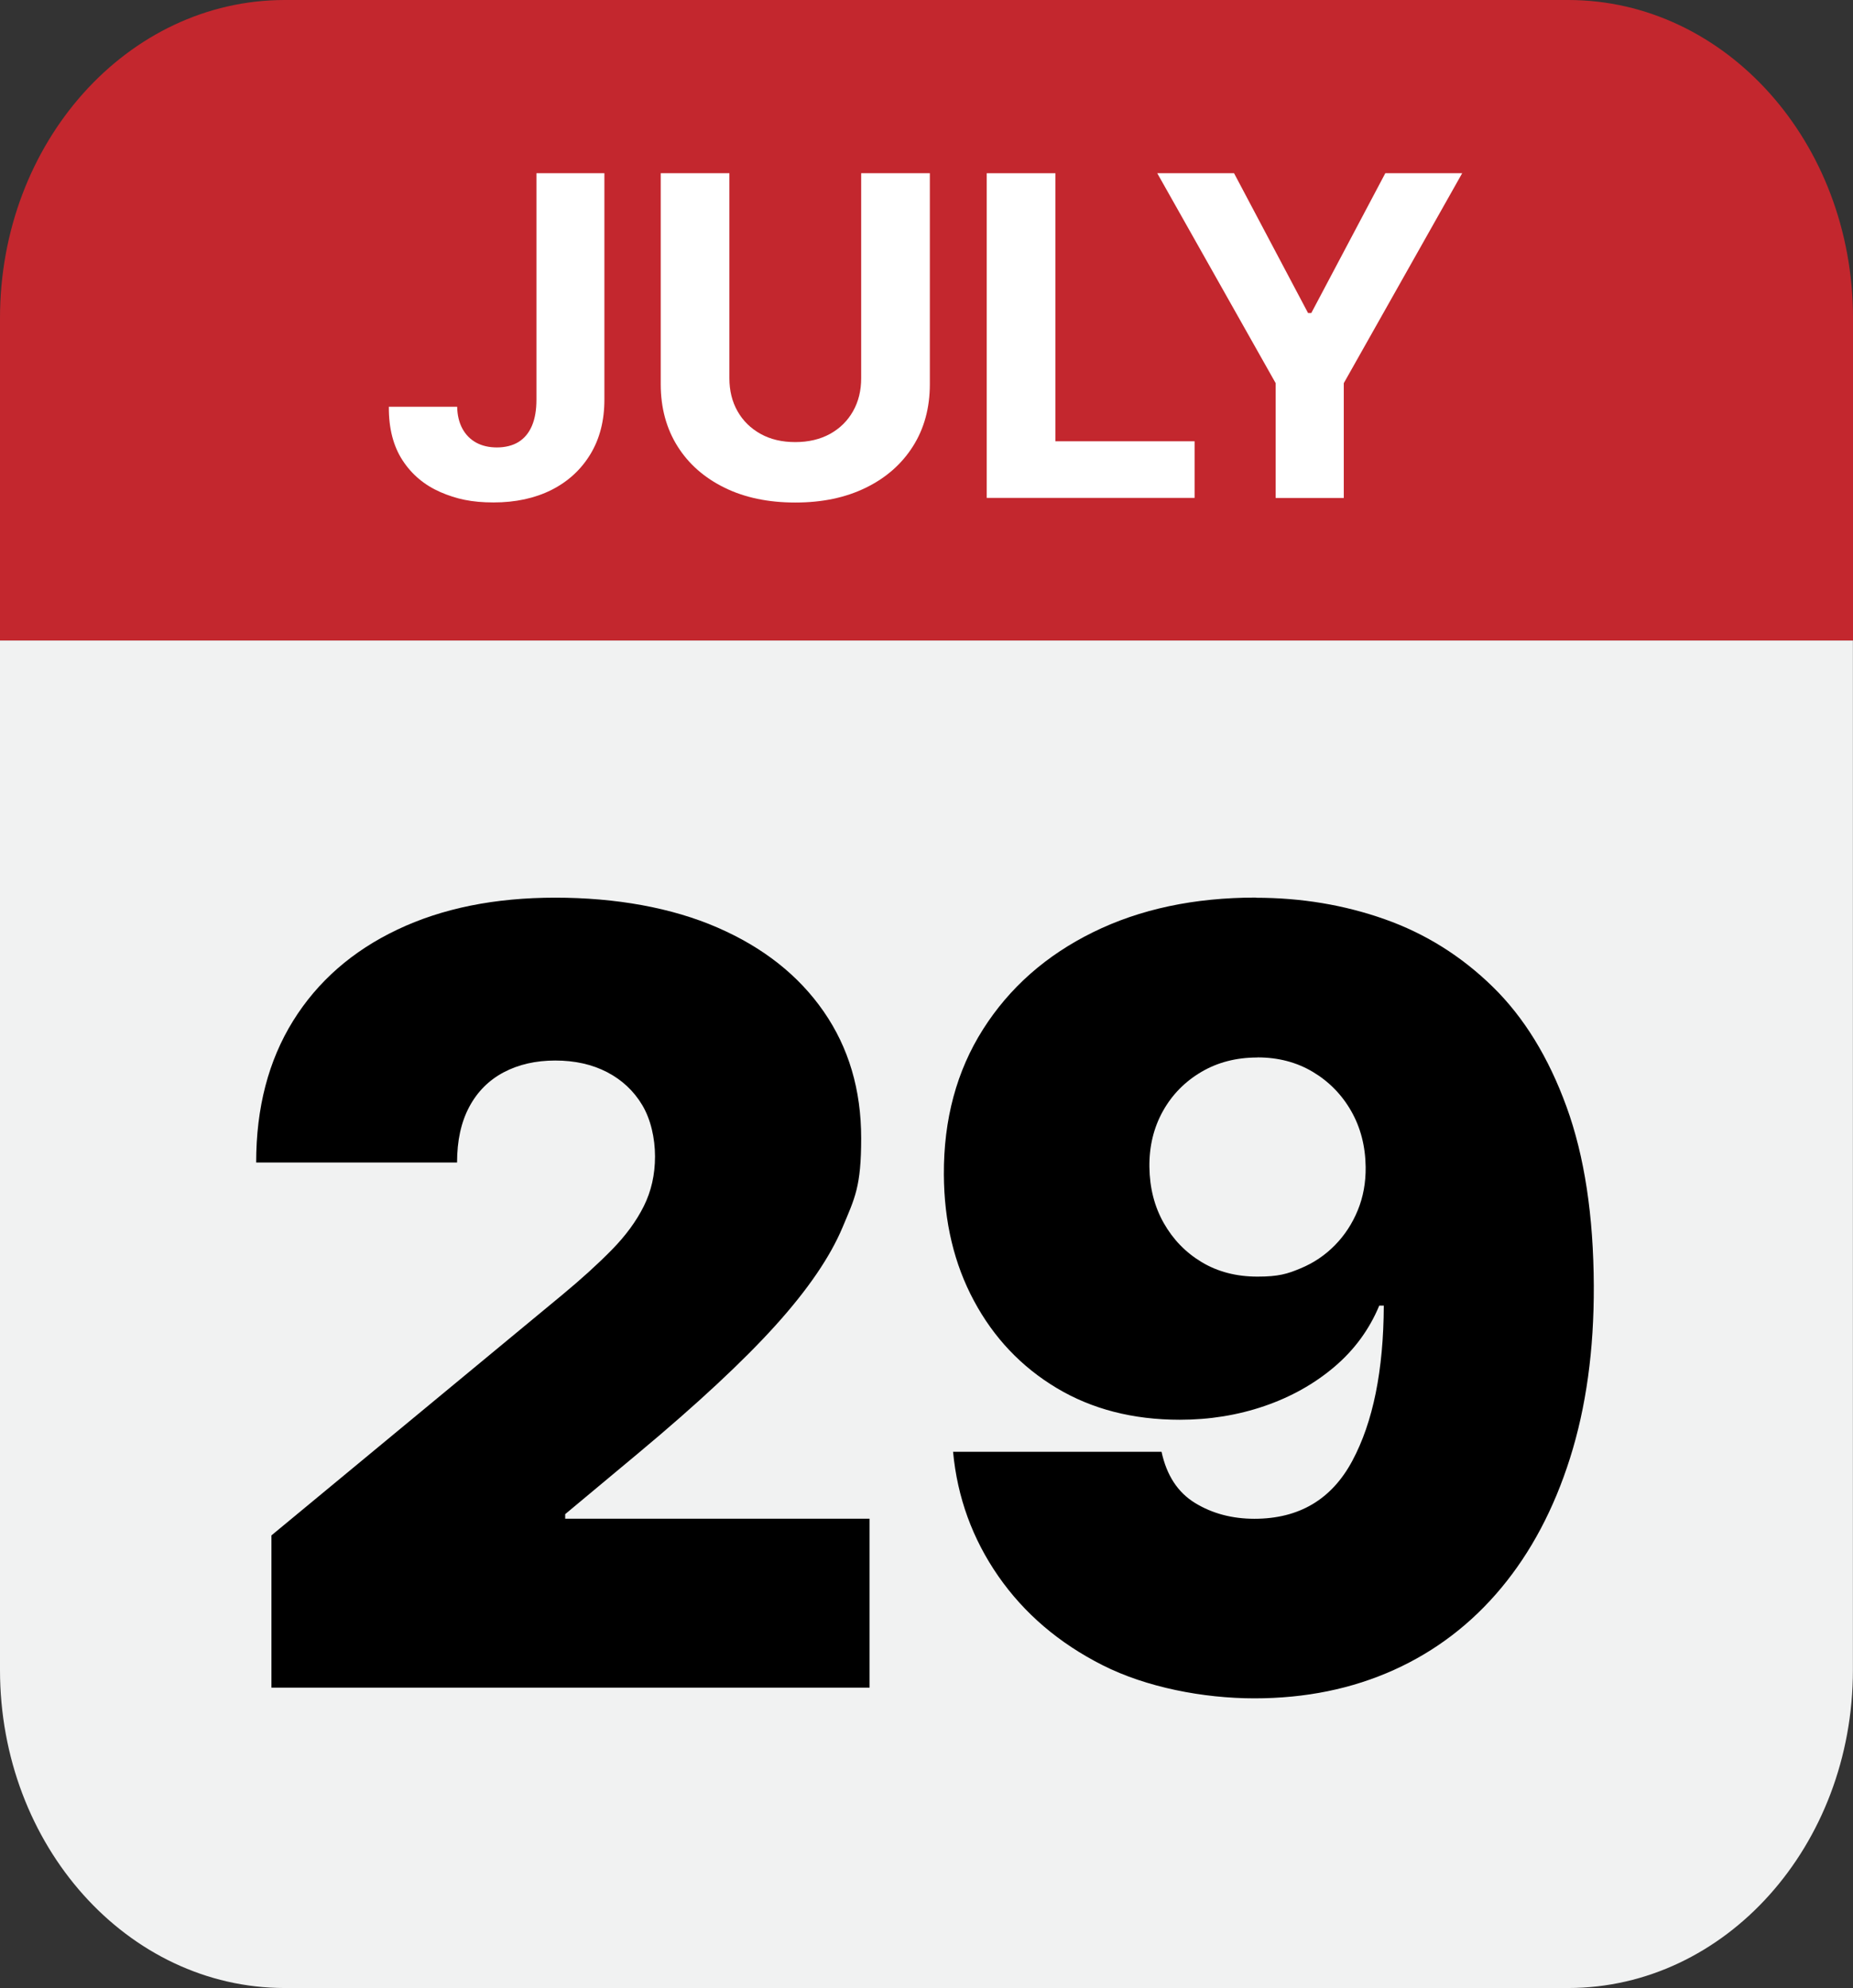
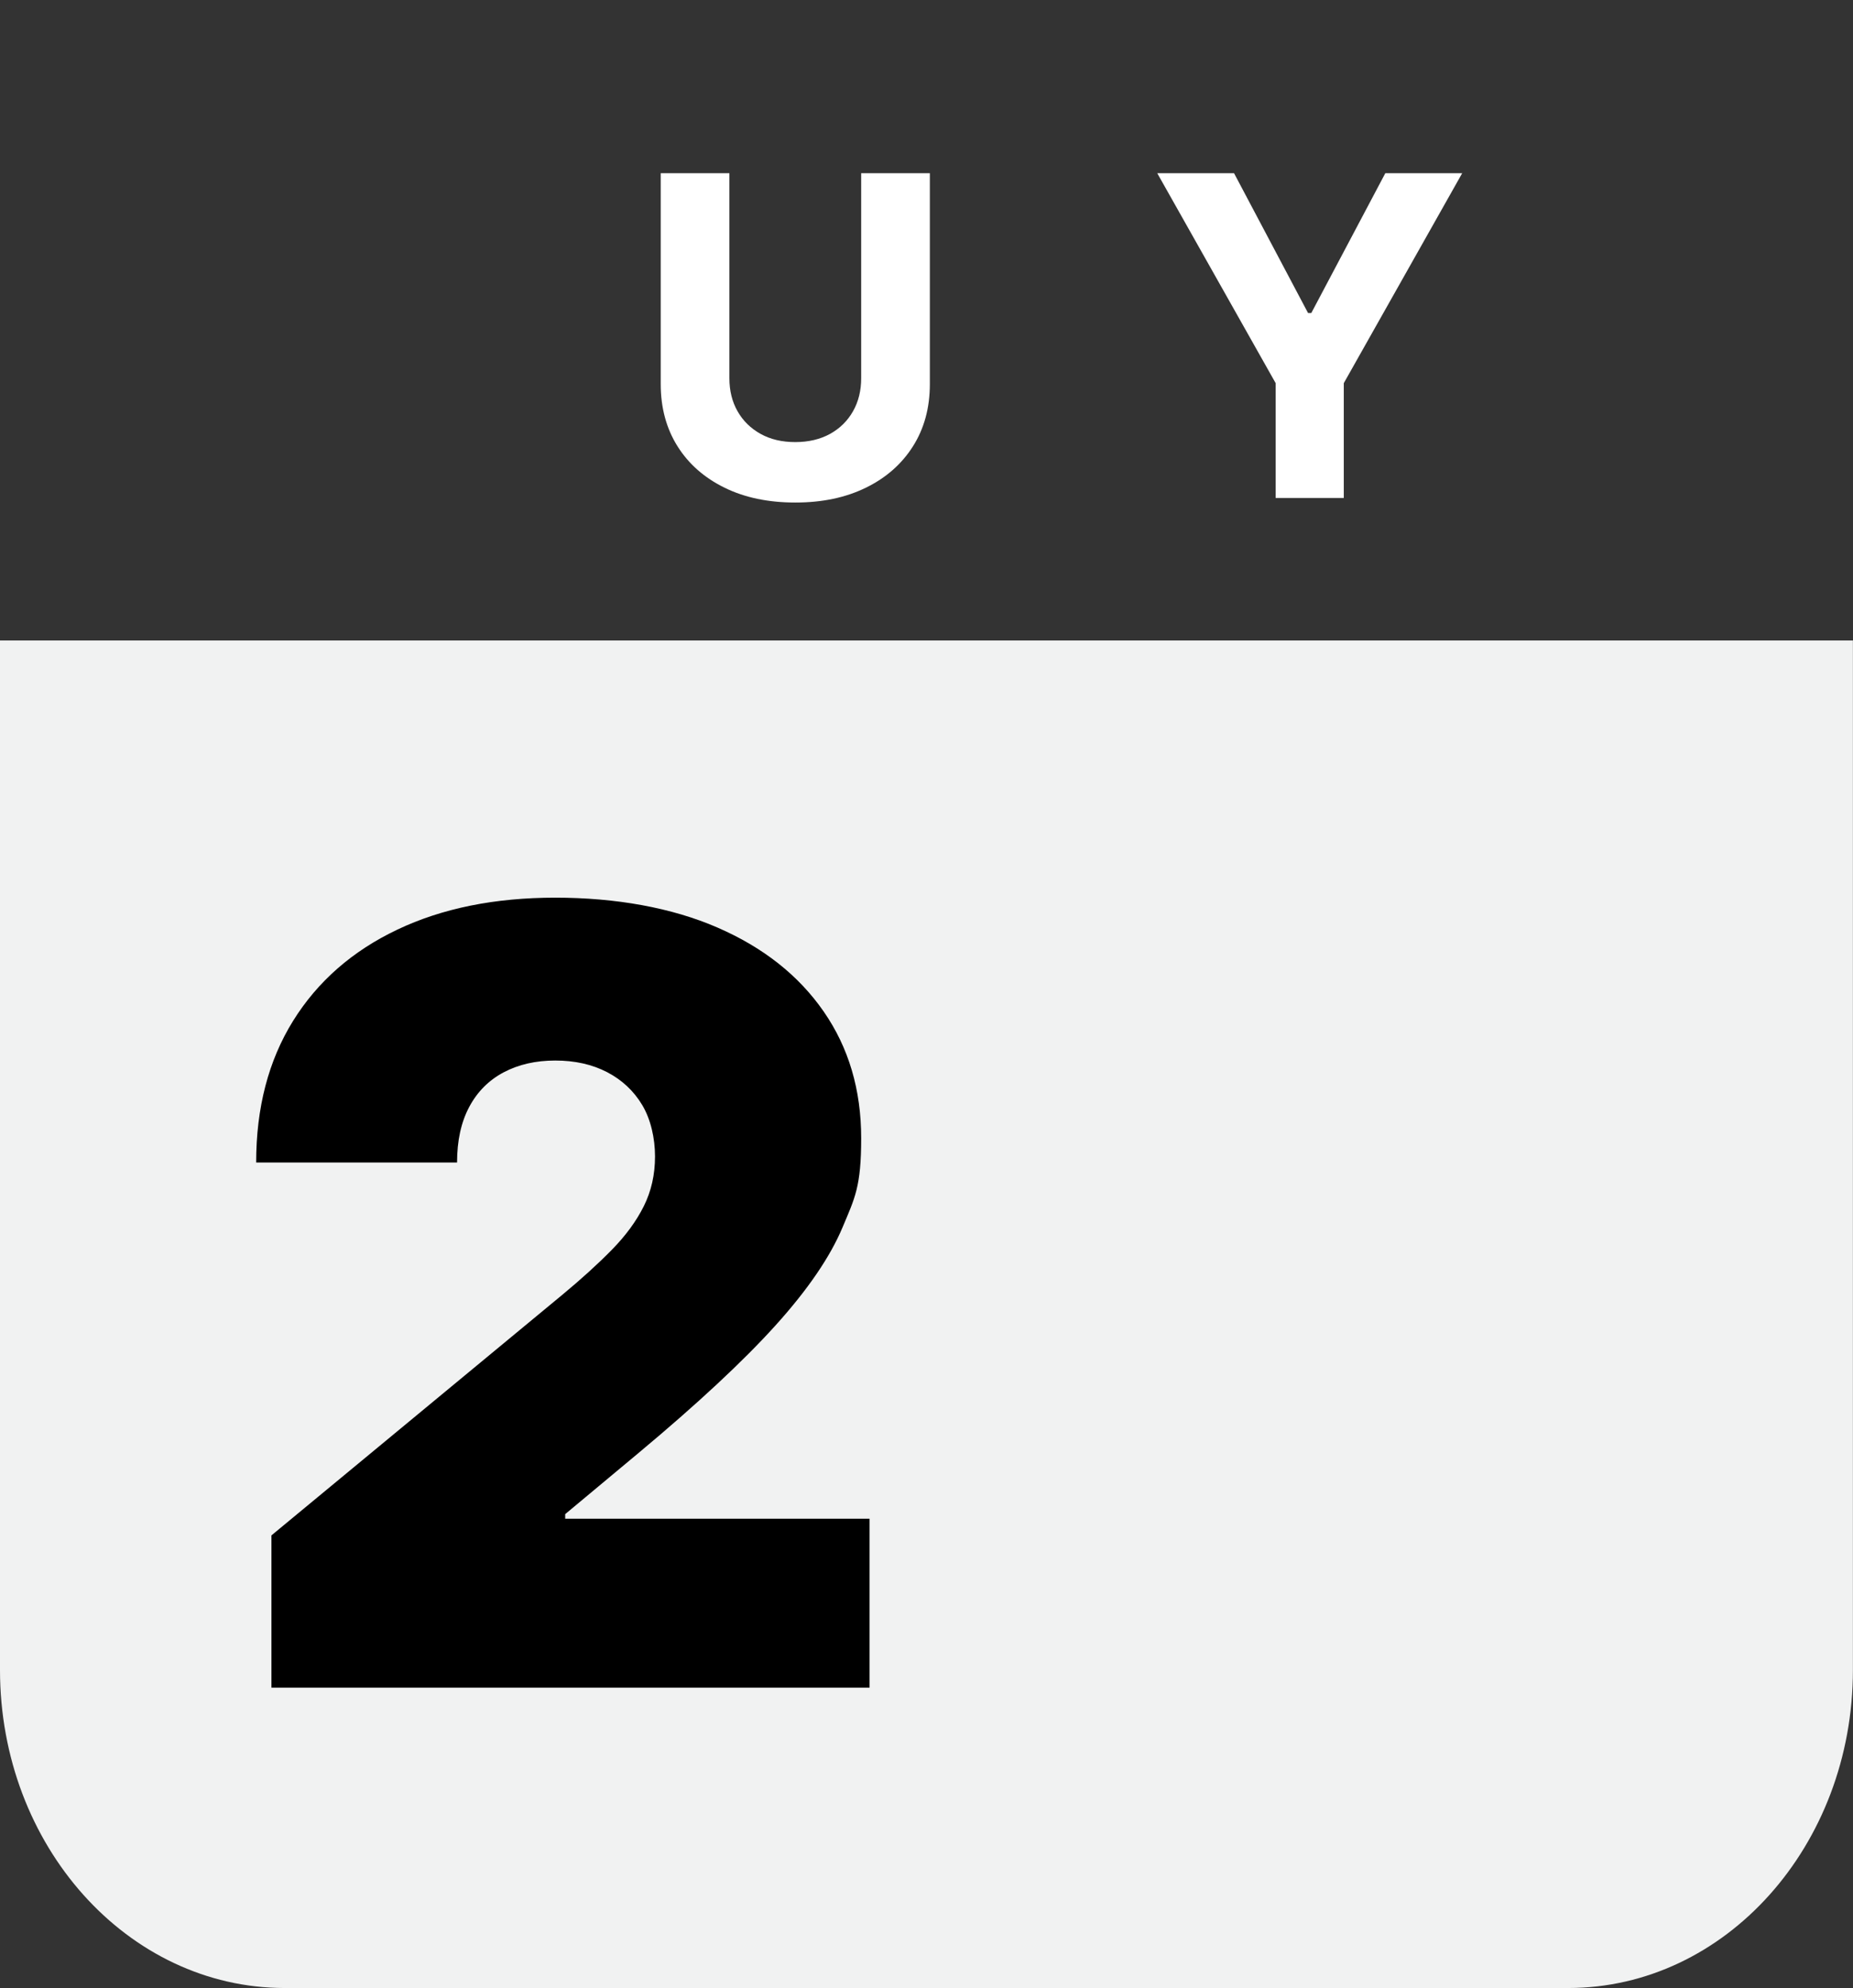
<svg xmlns="http://www.w3.org/2000/svg" id="Layer_1" version="1.1" viewBox="0 0 2075.3 2226.5">
  <rect x="0" y="0" width="2075.3" height="2226.5" fill="#333333" stroke="none" />
  <defs>
    <style> .st0 { fill: #c3272e; } .st1 { fill: #f1f2f2; } .st2 { fill: #fff; } </style>
  </defs>
  <g>
    <path class="st1" d="M0,1870.2c0,196.7,142.8,356.2,318.9,356.2h1437.4c176.1,0,318.9-159.5,318.9-356.2V717.3H0v1152.9Z" />
-     <path class="st0" d="M1756.3,0H318.9C142.8,0,0,159.5,0,356.2v361.1h2075.3v-361.1C2075.3,159.5,1932.5,0,1756.3,0Z" />
  </g>
  <g>
-     <path class="st2" d="M600.9,194h76v253.6c0,23.4-5.2,43.8-15.7,61.1-10.5,17.3-25,30.6-43.6,40-18.6,9.3-40.2,14-64.8,14s-41.8-3.9-59.6-11.6c-17.8-7.8-31.9-19.6-42.3-35.5-10.4-15.9-15.6-36-15.4-60.1h76.5c.2,9.6,2.2,17.8,5.9,24.6,3.7,6.8,8.9,12,15.4,15.6,6.6,3.6,14.4,5.4,23.3,5.4s17.5-2,24.1-6.1c6.6-4.1,11.6-10.1,15-18,3.4-7.9,5.1-17.7,5.1-29.3v-253.6Z" />
    <path class="st2" d="M964.5,194h76.9v236.2c0,26.5-6.3,49.7-18.9,69.6-12.6,19.9-30.2,35.4-52.8,46.4-22.6,11.1-48.9,16.6-79,16.6s-56.6-5.5-79.2-16.6c-22.6-11.1-40.2-26.5-52.7-46.4-12.5-19.9-18.8-43.1-18.8-69.6v-236.2h76.9v229.6c0,13.8,3,26.2,9.1,36.9,6.1,10.8,14.7,19.2,25.8,25.4,11.1,6.2,24.1,9.2,38.9,9.2s27.9-3.1,39-9.2c11.1-6.2,19.6-14.6,25.7-25.4,6.1-10.8,9.1-23.1,9.1-36.9v-229.6Z" />
-     <path class="st2" d="M1105.1,557.6V194h76.9v300.2h155.9v63.4h-232.8Z" />
    <path class="st2" d="M1296,194h86.1l82.9,156.6h3.6l82.9-156.6h86.1l-132.6,235.1v128.6h-76.3v-128.6l-132.6-235.1Z" />
  </g>
  <g>
    <path d="M304,1890v-170.5l325.6-269.3c21.6-17.9,40.1-34.7,55.6-50.5s27.4-32,35.8-48.8c8.4-16.8,12.6-35.4,12.6-55.8s-4.8-41.6-14.3-57.5-22.7-28.2-39.4-36.9c-16.8-8.7-36.1-13-58-13s-41.1,4.4-57.8,13.2c-16.6,8.8-29.5,21.7-38.6,38.8s-13.6,37.8-13.6,62.2h-225c0-61.4,13.8-114.2,41.3-158.5s66.5-78.4,116.8-102.3c50.3-23.9,109.2-35.8,176.9-35.8s130.5,11.2,181.7,33.5c51.3,22.3,90.9,53.6,118.9,94s42,87.6,42,141.9-7,66.8-20.9,99.9-38.9,69.7-75,109.7-87.4,87.8-153.8,143.2l-81.8,68.2v5.1h340.9v189.2H304Z" />
-     <path d="M1406.5,1005.4c50.8,0,99,8,144.5,24.1,45.5,16.1,85.7,41.3,120.8,75.6s62.6,79.2,82.7,134.5,30.2,122.1,30.5,200.5c.3,71.6-8.6,135.9-26.6,192.8-18,57-43.8,105.5-77.1,145.5s-73.4,70.7-120.2,91.8-98.8,31.8-156.2,31.8-121.2-12.4-170-37.1c-48.9-24.7-87.8-58-116.8-99.7-29-41.8-45.9-88.2-50.7-139.3h233.5c5.7,26.4,18.2,45.5,37.5,57.3,19.3,11.8,41.5,17.7,66.5,17.7,50,0,86.6-21.7,109.7-65,23.2-43.3,34.9-101.2,35.2-173.7h-5.1c-11.1,26.7-27.9,49.6-50.3,68.6s-48.6,33.7-78.4,43.9c-29.8,10.2-61.4,15.3-94.6,15.3-52.6,0-98.6-11.9-138.1-35.6-39.5-23.7-70.3-56.2-92.5-97.6-22.2-41.3-33.4-88.4-33.7-141.3-.3-61.9,14.3-116.2,43.9-162.8s70.6-82.8,123.2-108.7,113.4-38.8,182.4-38.8ZM1408.2,1184.3c-23.6,0-44.5,5.4-62.8,16.2-18.3,10.8-32.7,25.4-43,43.9s-15.4,39.4-15.1,62.6c.3,23.3,5.6,44.2,16,62.6s24.6,33.1,42.6,43.9c18,10.8,38.8,16.2,62.4,16.2s33.4-3,48.2-9.2c14.8-6.1,27.6-14.8,38.6-26s19.5-24.3,25.6-39.2,9-31,8.8-48.4c-.3-23.3-5.7-44.2-16.2-62.6s-24.9-33.1-43-43.9-38.8-16.2-61.8-16.2Z" />
  </g>
</svg>